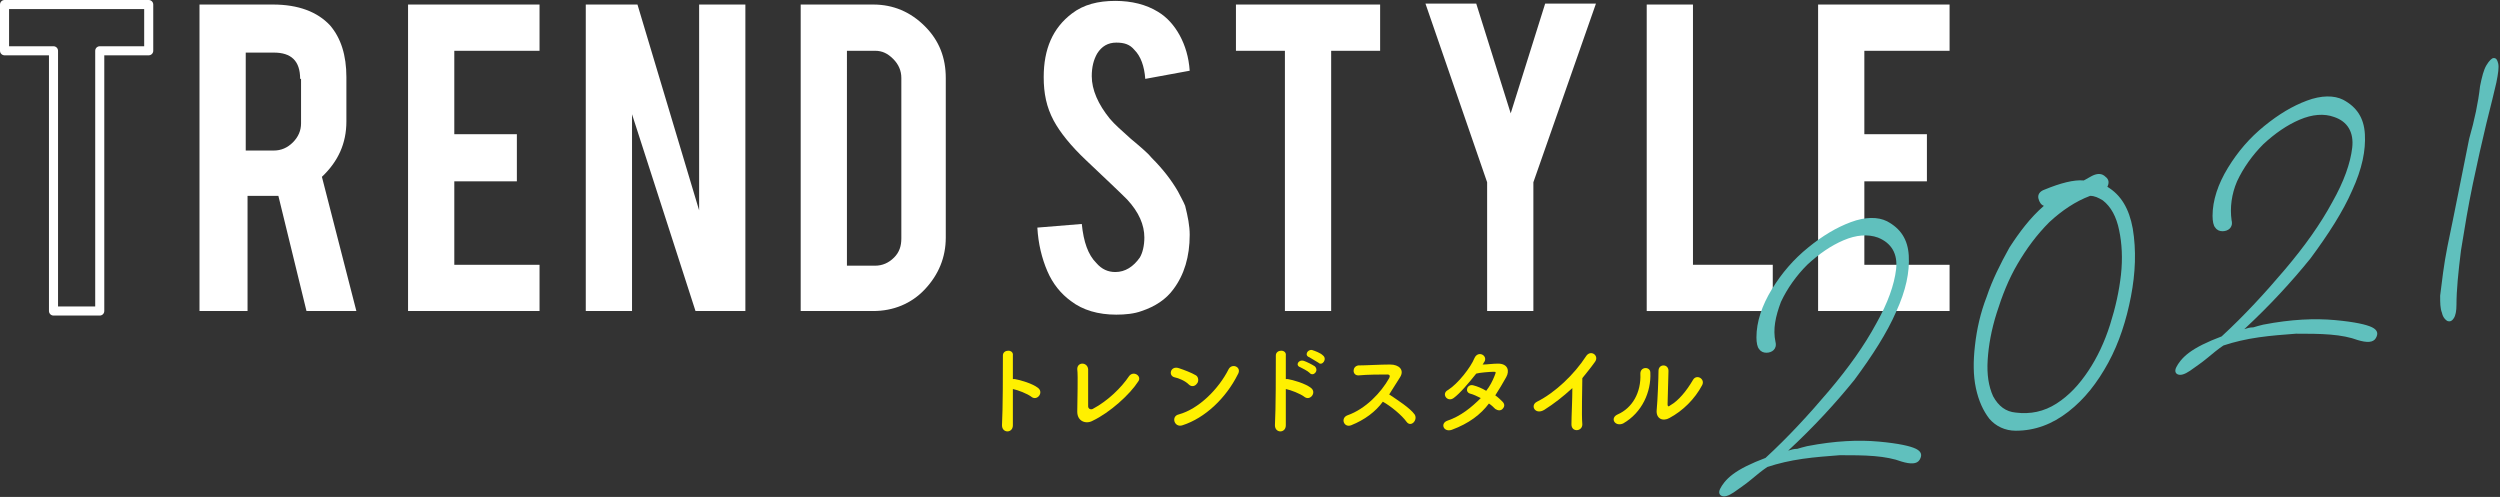
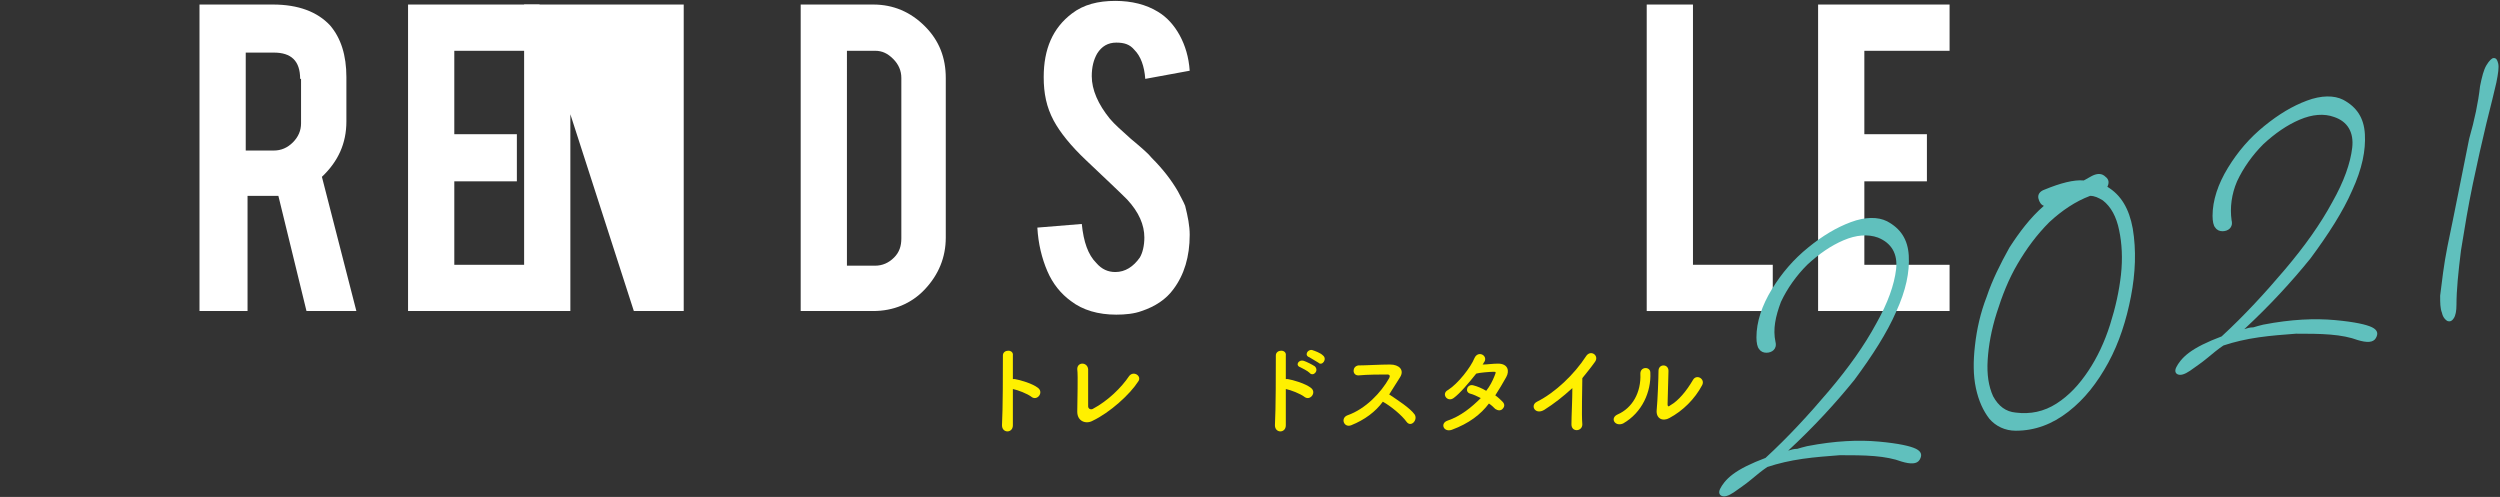
<svg xmlns="http://www.w3.org/2000/svg" version="1.1" id="レイヤー_1" x="0px" y="0px" viewBox="0 0 275.7 54.8" style="enable-background:new 0 0 275.7 54.8;" xml:space="preserve">
  <rect x="0" y="0" width="275.7" height="54.8" fill="#333333" stroke="none" />
  <style type="text/css">
	.st0{fill:none;stroke:#FFFFFF;stroke-linecap:round;stroke-linejoin:round;stroke-miterlimit:10;}
	.st1{fill:#FFFFFF;}
	.st2{fill:#FFF000;}
	.st3{fill:#60C0BD;}
</style>
  <g>
    <g>
      <g>
-         <path class="st0" d="M5.9,5.6H0.5V0.5h15.9v5.1H11v28.7H5.9V5.6z" />
        <path class="st1" d="M30.1,0.5c2.8,0,4.9,0.8,6.3,2.3c1.2,1.4,1.8,3.3,1.8,5.7v4.9c0,2.4-0.9,4.4-2.7,6.1l3.8,14.8h-5.5     l-3.1-12.7c-0.1,0-0.3,0-0.5,0h-2.9v12.7H22V0.5H30.1z M33.1,8.7c0-2-1-2.9-2.9-2.9h-3.1v10.8h3.1c0.8,0,1.5-0.3,2.1-0.9     c0.6-0.6,0.9-1.3,0.9-2.1V8.7z" />
        <path class="st1" d="M45,34.3V0.5h14.5v5.1h-9.4v9.2H57V20h-6.9v9.2h9.4v5.1H45z" />
-         <path class="st1" d="M70.3,0.5l6.8,22.7V0.5h5.1v33.8h-5.5l-7-21.7v21.7h-5.1V0.5H70.3z" />
+         <path class="st1" d="M70.3,0.5V0.5h5.1v33.8h-5.5l-7-21.7v21.7h-5.1V0.5H70.3z" />
        <path class="st1" d="M104.3,26.2c0,2.2-0.8,4.1-2.3,5.7s-3.5,2.4-5.7,2.4h-8V0.5h8c2.2,0,4.1,0.8,5.7,2.4     c1.6,1.6,2.3,3.5,2.3,5.7V26.2z M93.4,29.3h3.1c0.8,0,1.5-0.3,2.1-0.9c0.6-0.6,0.8-1.3,0.8-2.1V8.6c0-0.8-0.3-1.5-0.9-2.1     c-0.6-0.6-1.2-0.9-2-0.9h-3.1V29.3z" />
        <path class="st1" d="M131.2,25.9c0,2.4-0.6,4.4-1.8,6c-0.8,1.1-2,1.9-3.5,2.4c-0.8,0.3-1.8,0.4-2.8,0.4c-2,0-3.7-0.5-5-1.5     c-1.1-0.8-2-1.9-2.6-3.3c-0.6-1.4-1-3-1.1-4.8l4.9-0.4c0.2,2,0.7,3.4,1.6,4.3c0.6,0.7,1.3,1,2.1,1c1.1,0,2-0.6,2.7-1.6     c0.3-0.5,0.5-1.3,0.5-2.2c0-1.4-0.6-2.8-1.9-4.2c-1-1-2.5-2.4-4.5-4.3c-1.7-1.6-2.9-3.1-3.6-4.4c-0.8-1.5-1.1-3-1.1-4.8     c0-3.1,1-5.4,3.1-7c1.3-1,2.9-1.4,4.8-1.4c1.8,0,3.4,0.4,4.7,1.2c1,0.6,1.8,1.5,2.4,2.6c0.6,1.1,1,2.4,1.1,3.9l-4.9,0.9     c-0.1-1.4-0.5-2.5-1.2-3.2c-0.5-0.6-1.1-0.8-2-0.8c-0.9,0-1.6,0.4-2.1,1.2c-0.4,0.7-0.6,1.5-0.6,2.5c0,1.5,0.7,3.1,2,4.7     c0.5,0.6,1.3,1.3,2.3,2.2c1.2,1,2,1.7,2.3,2.1c1.3,1.3,2.2,2.5,2.9,3.7c0.3,0.6,0.6,1.1,0.8,1.6C131,23.9,131.2,24.9,131.2,25.9z     " />
-         <path class="st1" d="M141.7,5.6h-5.4V0.5h15.9v5.1h-5.4v28.7h-5.1V5.6z" />
-         <path class="st1" d="M164,20.1l-6.8-19.7h5.6l3.8,12.1l3.8-12.1h5.6l-6.9,19.7v14.2H164V20.1z" />
        <path class="st1" d="M195.5,34.3h-13.9V0.5h5.1v28.7h8.8V34.3z" />
        <path class="st1" d="M200.5,34.3V0.5H215v5.1h-9.4v9.2h6.9V20h-6.9v9.2h9.4v5.1H200.5z" />
      </g>
    </g>
    <g>
      <g>
        <path class="st2" d="M111.7,46.9c0,0.9-1.2,0.9-1.2,0c0.1-1.8,0.1-6.1,0.1-7.7c0-0.7,1.2-0.7,1.1,0c0,0.5,0,1.5,0,2.6     c0.1,0,0.1,0,0.2,0c0.6,0.1,2,0.5,2.6,1c0.6,0.5-0.1,1.4-0.7,1c-0.5-0.4-1.6-0.8-2.1-0.9C111.7,44.4,111.7,46,111.7,46.9z" />
        <path class="st2" d="M120.5,46.4c-0.7,0.4-1.7,0.1-1.7-1c0-1.3,0.1-3.9,0-4.7c0-0.8,1.1-0.8,1.2,0c0,0.8,0,3.2,0,4.1     c0,0.3,0.3,0.4,0.5,0.3c1.7-0.9,3.2-2.4,4-3.6c0.5-0.7,1.5,0,1,0.6C124.6,43.5,122.4,45.5,120.5,46.4z" />
-         <path class="st2" d="M131.1,42.4c-0.4-0.4-1.1-0.7-1.6-0.8c-0.7-0.2-0.4-1.3,0.5-1c0.6,0.2,1.4,0.5,1.9,0.8     c0.3,0.2,0.3,0.7,0.1,0.9C131.8,42.6,131.4,42.7,131.1,42.4z M130.4,46.9c-0.9,0.3-1.3-1-0.4-1.2c2.2-0.6,4.4-2.8,5.5-5     c0.4-0.7,1.5-0.2,1,0.6C135.2,43.9,132.9,46.1,130.4,46.9z" />
        <path class="st2" d="M141.8,46.9c0,0.9-1.2,0.9-1.2,0c0.1-1.8,0.1-6.1,0.1-7.7c0-0.7,1.2-0.7,1.1,0c0,0.5,0,1.5,0,2.6     c0.1,0,0.1,0,0.2,0c0.6,0.1,2,0.5,2.6,1c0.6,0.5-0.1,1.4-0.7,1c-0.5-0.4-1.6-0.8-2.1-0.9C141.8,44.4,141.8,46,141.8,46.9z      M143.4,40.5c-0.6-0.2-0.2-0.9,0.4-0.7c0.3,0.1,0.9,0.4,1.2,0.6c0.5,0.5-0.2,1.2-0.6,0.7C144.2,40.9,143.6,40.6,143.4,40.5z      M144.4,39.4c-0.6-0.2-0.2-0.9,0.3-0.8c0.3,0.1,0.9,0.3,1.2,0.6c0.5,0.4-0.1,1.2-0.5,0.8C145.2,39.9,144.6,39.5,144.4,39.4z" />
        <path class="st2" d="M149,46.9c-0.8,0.3-1.2-0.8-0.4-1.1c2-0.7,3.7-2.5,4.6-4.1c0.1-0.2,0.1-0.4-0.2-0.4c-0.7,0-2.2,0-3.2,0.1     c-0.7,0-0.7-1,0-1.1c0.8,0,2.4-0.1,3.5-0.1c1,0,1.6,0.6,1.1,1.4c-0.4,0.6-0.8,1.3-1.2,1.9c0.9,0.6,2.3,1.5,2.8,2.2     c0.4,0.6-0.4,1.5-0.9,0.8c-0.5-0.7-1.7-1.7-2.6-2.2C151.7,45.4,150.5,46.3,149,46.9z" />
        <path class="st2" d="M160.1,47.4c-0.9,0.3-1.3-0.7-0.5-1c1.5-0.5,2.7-1.5,3.7-2.5c-0.4-0.2-0.8-0.4-1.2-0.5     c-0.6-0.2-0.3-1.1,0.4-0.9c0.4,0.1,0.9,0.3,1.4,0.6c0.4-0.5,0.7-1.1,0.9-1.6c0.2-0.5,0.2-0.5-0.1-0.5c-0.4,0-1.6,0.1-1.9,0.2     c-0.8,1-1.8,2.2-2.5,2.7c-0.7,0.5-1.4-0.5-0.6-0.9c1.1-0.7,2.5-2.5,2.9-3.5c0.4-0.9,1.5-0.3,1.1,0.4c-0.1,0.1-0.1,0.2-0.2,0.3     c0.5,0,1.1-0.1,1.7-0.1c1.1,0,1.3,0.8,0.9,1.5c-0.4,0.7-0.8,1.4-1.2,2c0.3,0.2,0.6,0.5,0.8,0.7c0.3,0.3,0.2,0.6,0,0.8     c-0.2,0.2-0.5,0.2-0.8,0c-0.2-0.2-0.4-0.4-0.7-0.6C163.3,45.7,162,46.7,160.1,47.4z" />
        <path class="st2" d="M170.3,45.2c-1,0.6-1.6-0.5-0.8-0.9c2-1,4.1-3,5.4-5c0.5-0.8,1.5-0.1,1,0.6c-0.5,0.7-1,1.3-1.4,1.8     c0,1.1-0.1,4,0,5.1c0,0.8-1.2,0.9-1.2,0c0-0.9,0.1-2.7,0.1-4C172.3,43.8,171.4,44.5,170.3,45.2z" />
        <path class="st2" d="M178.4,45.7c1.6-0.7,2.6-2.4,2.5-4.5c0-0.8,1.1-0.8,1.1-0.1c0.1,2.1-0.9,4.4-3,5.6     C178.1,47.1,177.5,46.1,178.4,45.7z M184.1,46.1c-0.7,0.4-1.5,0.1-1.4-0.9c0.1-1,0.2-3.6,0.2-4.3c0-0.8,1.1-0.8,1.1,0     c0,0.4-0.1,3.3-0.1,3.7c0,0.2,0.1,0.3,0.3,0.1c0.9-0.5,1.8-1.6,2.5-2.8c0.4-0.7,1.4-0.1,1,0.6C186.9,44,185.6,45.3,184.1,46.1z" />
      </g>
    </g>
    <g>
      <path class="st3" d="M195.8,37.7c0.1,0.4,0,0.7-0.2,0.9c-0.2,0.2-0.5,0.3-0.8,0.3c-0.3,0-0.6-0.1-0.8-0.4    c-0.2-0.2-0.3-0.7-0.3-1.3c0-1.7,0.6-3.5,1.7-5.3c1.1-1.8,2.4-3.3,4-4.6c1.6-1.3,3.1-2.2,4.7-2.8s3-0.6,4-0.1    c1.5,0.8,2.3,2,2.4,3.8c0.1,1.8-0.3,3.8-1.4,6.2c-1,2.3-2.6,4.8-4.6,7.5c-2.1,2.6-4.5,5.2-7.3,7.8c0.3-0.1,0.6-0.2,1-0.2    c0.3-0.1,0.7-0.2,1.1-0.3c3.1-0.6,5.7-0.7,7.9-0.5c2.2,0.2,3.5,0.5,4.1,0.8c0.6,0.3,0.7,0.7,0.4,1.2c-0.3,0.5-1,0.5-2,0.2    c-0.8-0.3-1.8-0.5-3-0.6c-1.2-0.1-2.5-0.1-3.8-0.1c-1.3,0.1-2.7,0.2-4.1,0.4c-1.4,0.2-2.7,0.5-3.9,0.9c-0.6,0.4-1.2,0.9-1.8,1.4    c-0.6,0.5-1.2,0.9-1.9,1.4c-0.6,0.4-1,0.5-1.3,0.4c-0.3-0.1-0.4-0.4-0.2-0.8c0.2-0.4,0.6-1,1.4-1.6c0.8-0.6,2-1.2,3.6-1.8    c2.5-2.3,4.8-4.8,7-7.4c2.2-2.6,3.9-5,5.2-7.4c1.3-2.3,2-4.3,2.2-6c0.2-1.7-0.5-2.9-2-3.5c-1.1-0.4-2.4-0.3-3.8,0.3    c-1.4,0.6-2.7,1.5-4,2.7c-1.2,1.2-2.2,2.6-2.9,4.1C195.8,34.9,195.5,36.3,195.8,37.7z" />
      <path class="st3" d="M230.7,19.4c0.6-0.3,1.1-0.3,1.5,0.1c0.4,0.3,0.4,0.7,0.2,1.1c1.5,0.9,2.4,2.4,2.8,4.6    c0.4,2.4,0.3,4.9-0.2,7.5c-0.5,2.6-1.3,5.1-2.5,7.3c-1.2,2.2-2.6,4-4.4,5.4c-1.8,1.4-3.7,2.1-5.8,2.1c-1.2,0-2.2-0.5-2.9-1.3    c-0.7-0.9-1.2-2-1.5-3.4c-0.3-1.4-0.3-3-0.1-4.7c0.2-1.8,0.6-3.6,1.3-5.4c0.6-1.8,1.5-3.6,2.5-5.4c1.1-1.7,2.3-3.3,3.8-4.6    c-0.3-0.1-0.5-0.4-0.6-0.8c-0.1-0.4,0.1-0.8,0.7-1c1.7-0.7,3.2-1.1,4.3-1L230.7,19.4z M222.3,45.5c1.6,0.2,3.1-0.1,4.5-1    c1.4-0.9,2.5-2.1,3.5-3.6c1-1.5,1.8-3.2,2.4-5.1c0.6-1.9,1-3.7,1.2-5.5c0.2-1.8,0.1-3.5-0.2-4.9c-0.3-1.5-0.9-2.6-1.8-3.3    c-0.5-0.3-0.9-0.5-1.4-0.5c-1.6,0.6-3.1,1.6-4.5,2.9c-1.4,1.4-2.5,2.9-3.5,4.6c-1,1.7-1.7,3.5-2.3,5.4c-0.6,1.9-0.9,3.6-1,5.2    c-0.1,1.6,0.1,2.9,0.6,4C220.4,44.8,221.2,45.4,222.3,45.5z" />
      <path class="st3" d="M246.1,24.3c0.1,0.4,0,0.7-0.2,0.9c-0.2,0.2-0.5,0.3-0.8,0.3c-0.3,0-0.6-0.1-0.8-0.4    c-0.2-0.2-0.3-0.7-0.3-1.3c0-1.7,0.6-3.5,1.7-5.3c1.1-1.8,2.4-3.3,4-4.6c1.6-1.3,3.1-2.2,4.7-2.8c1.6-0.6,3-0.6,4-0.1    c1.5,0.8,2.3,2,2.4,3.8c0.1,1.8-0.3,3.8-1.4,6.2c-1,2.3-2.6,4.8-4.6,7.5c-2.1,2.6-4.5,5.2-7.3,7.8c0.3-0.1,0.6-0.2,1-0.2    c0.3-0.1,0.7-0.2,1.1-0.3c3.1-0.6,5.7-0.7,7.9-0.5c2.2,0.2,3.5,0.5,4.1,0.8c0.6,0.3,0.7,0.7,0.4,1.2c-0.3,0.5-1,0.5-2,0.2    c-0.8-0.3-1.8-0.5-3-0.6c-1.2-0.1-2.5-0.1-3.8-0.1c-1.3,0.1-2.7,0.2-4.1,0.4c-1.4,0.2-2.7,0.5-3.9,0.9c-0.6,0.4-1.2,0.9-1.8,1.4    c-0.6,0.5-1.2,0.9-1.9,1.4c-0.6,0.4-1,0.5-1.3,0.4c-0.3-0.1-0.4-0.4-0.2-0.8c0.2-0.4,0.6-1,1.4-1.6c0.8-0.6,2-1.2,3.6-1.8    c2.5-2.3,4.8-4.8,7-7.4c2.2-2.6,3.9-5,5.2-7.4c1.3-2.3,2-4.3,2.2-6c0.2-1.7-0.5-2.9-2-3.4c-1.1-0.4-2.4-0.3-3.8,0.3    c-1.4,0.6-2.7,1.5-4,2.7c-1.2,1.2-2.2,2.6-2.9,4.1C246.1,21.4,245.9,22.9,246.1,24.3z" />
      <path class="st3" d="M273.5,9.5c0.2-1,0.4-1.8,0.7-2.3c0.3-0.5,0.6-0.8,0.8-0.8c0.3,0,0.4,0.2,0.5,0.6c0.1,0.4,0,1.1-0.2,2.1    c-0.2,0.9-0.6,2.5-1.1,4.5c-0.5,2.1-1,4.3-1.5,6.7s-0.9,4.8-1.3,7.3c-0.3,2.4-0.5,4.4-0.5,6c0,0.7-0.1,1.2-0.3,1.5    c-0.2,0.3-0.4,0.4-0.7,0.3c-0.2-0.1-0.5-0.4-0.6-0.9c-0.2-0.5-0.2-1.1-0.2-1.9c0.2-1.6,0.4-3.4,0.8-5.4c0.4-1.9,0.8-3.9,1.2-5.9    c0.4-2,0.8-4,1.2-6C272.9,13.2,273.3,11.3,273.5,9.5z" />
    </g>
  </g>
</svg>